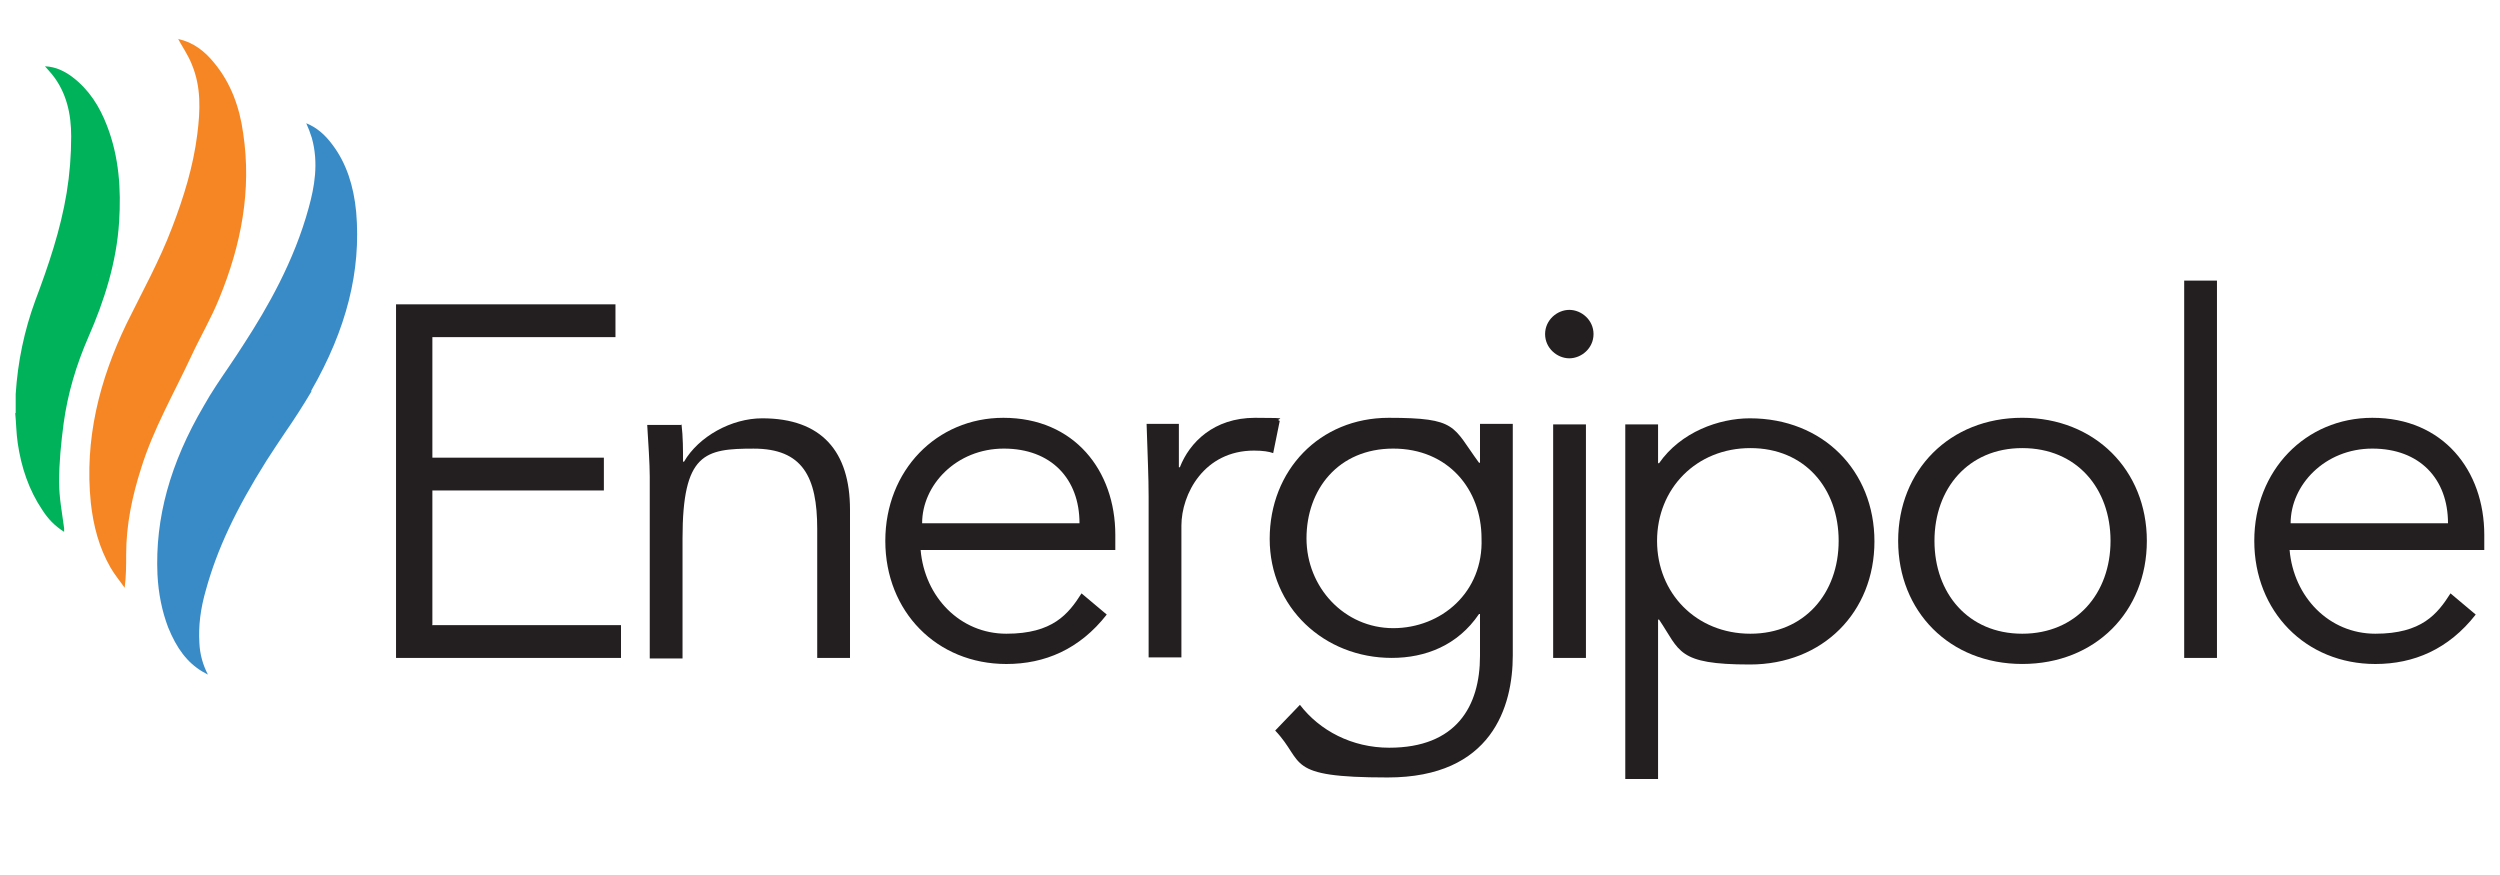
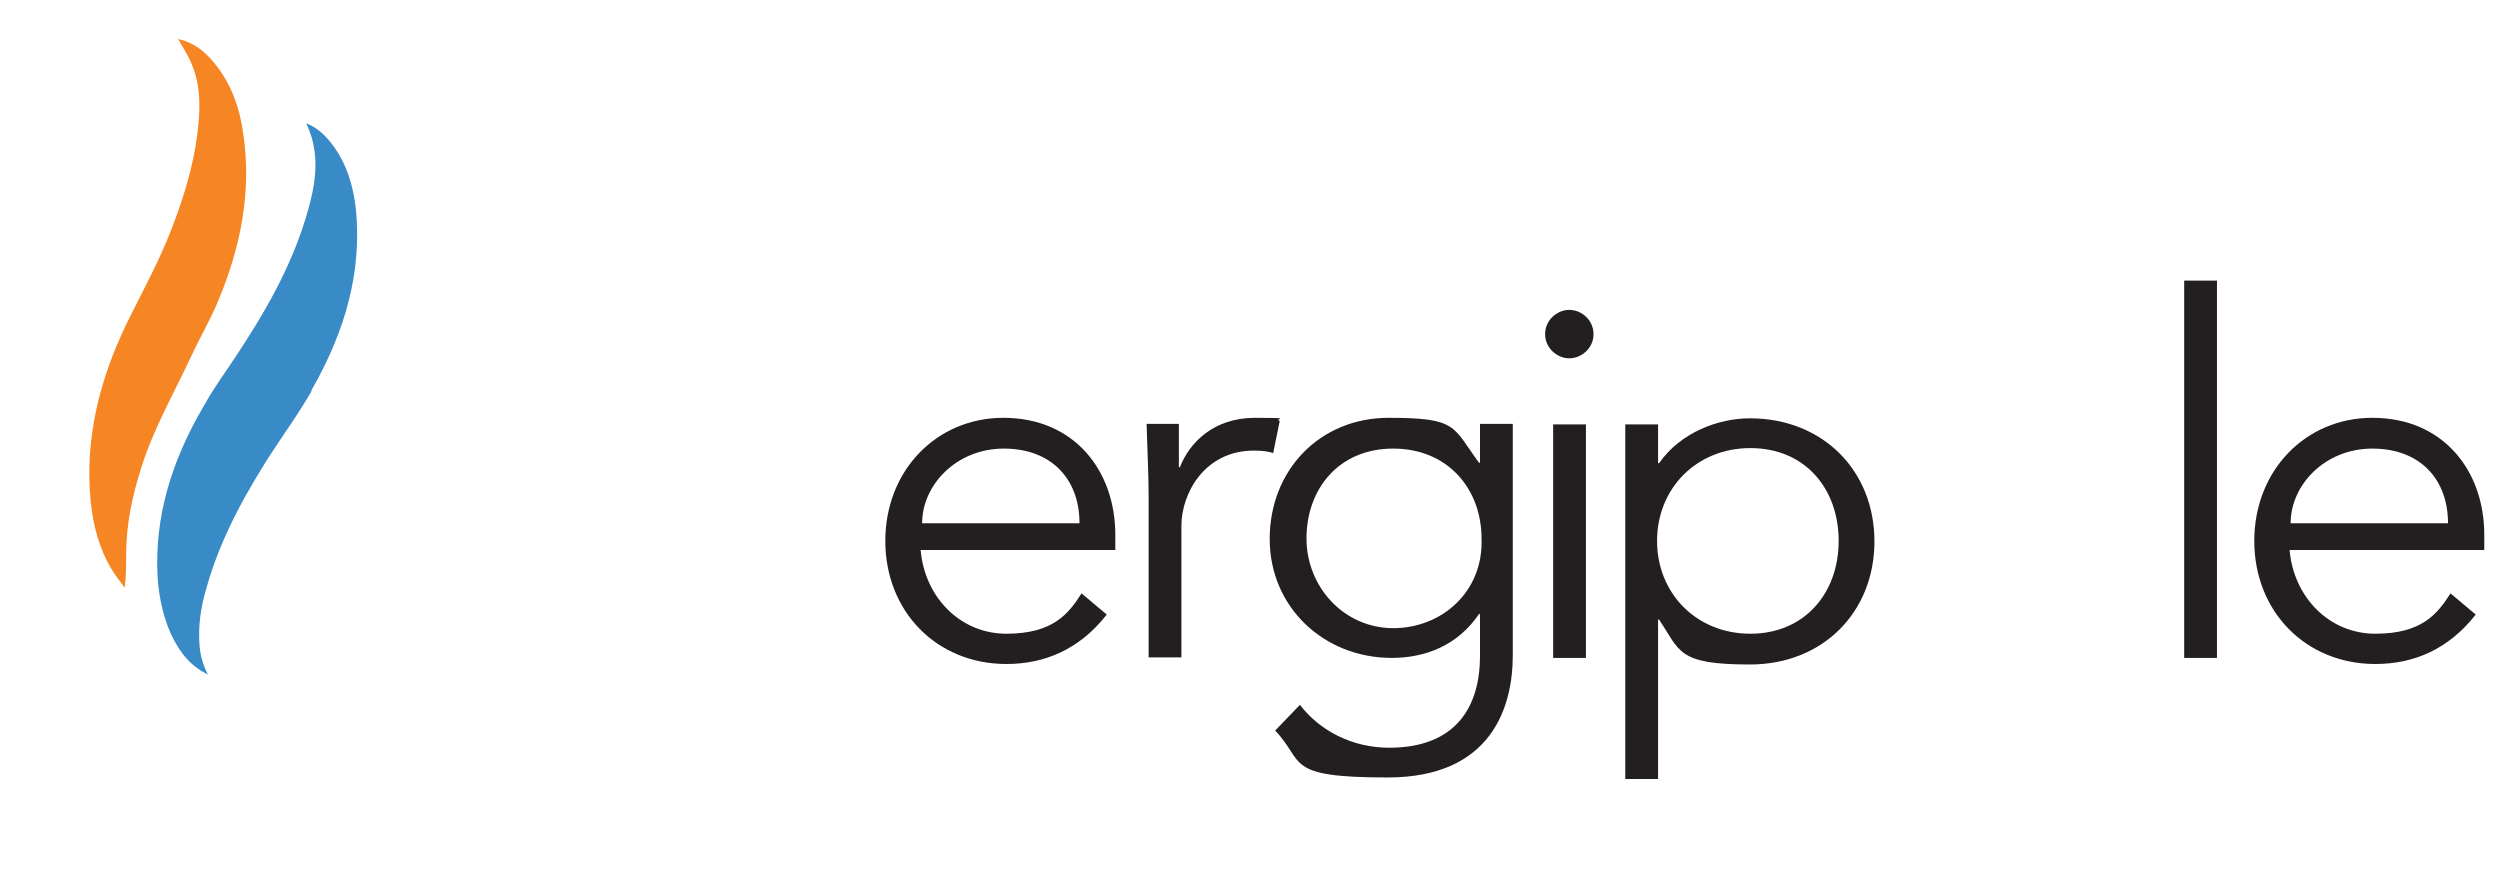
<svg xmlns="http://www.w3.org/2000/svg" id="a" viewBox="0 0 800 280">
  <defs>
    <style>.b{fill:#00b259;}.c{fill:#231f20;}.d{fill:#398bc7;}.e{fill:#f68623;}</style>
  </defs>
-   <path class="c" d="M138.19,200.05h60.53v10.49h-71.99v-113.15h70.22v10.49h-58.59v38.58h54.88v10.49h-54.88v42.94l-.16.16Z" />
-   <path class="c" d="M218.09,135.8c.48,4.04.48,8.07.48,11.94h.32c4.68-8.07,15.17-13.88,25.02-13.88,19.05,0,28.09,10.65,28.09,29.22v47.46h-10.49v-41.32c0-16.63-4.68-25.66-20.34-25.66s-22.76,1.45-22.76,28.73v38.42h-10.49v-58.27c0-4.04-.48-10.98-.81-16.46h10.81l.16-.16Z" />
  <path class="c" d="M294.6,176c1.29,15.01,12.59,26.79,27.44,26.79s19.85-6.3,24.05-12.91l8.07,6.78c-8.72,11.14-19.85,15.82-32.12,15.82-22.28,0-38.74-16.79-38.74-39.39s16.46-39.39,37.77-39.39c22.76,0,35.83,16.95,35.83,37.45v4.84h-62.31ZM345.44,167.44c0-14.2-9.04-23.89-24.21-23.89s-26.15,11.62-26.15,23.89h50.52-.16Z" />
  <path class="c" d="M367.56,159.05c0-6.78-.32-12.43-.65-23.41h10.33v13.88h.32c3.07-7.91,10.81-15.82,24.05-15.82s5.65.32,7.91.97l-2.1,10.33c-1.29-.48-3.23-.81-6.13-.81-15.98,0-23.24,13.88-23.24,24.05v42.13h-10.49v-51.49.16Z" />
  <path class="c" d="M415.98,225.55c6.3,8.23,16.63,13.72,28.57,13.72,21.47,0,29.05-13.24,29.05-29.38v-13.4h-.32c-6.78,10.01-17.11,14.04-27.92,14.04-21.63,0-39.06-16.14-39.06-38.09s15.98-38.74,38.09-38.74,20.34,2.74,28.89,14.37h.32v-12.43h10.49v74.09c0,16.3-6.62,39.06-40.03,39.06s-26.31-4.84-36-15.01l7.91-8.23h0ZM445.84,201.01c15.33,0,28.89-11.46,28.25-28.73,0-15.66-10.65-28.73-28.25-28.73s-27.76,13.07-27.76,28.73,12.11,28.73,27.76,28.73Z" />
  <path class="c" d="M502.18,114.66c-3.87,0-7.75-3.23-7.75-7.75s3.87-7.75,7.75-7.75,7.75,3.23,7.75,7.75-3.87,7.75-7.75,7.75ZM507.5,210.54h-10.49v-74.73h10.49v74.73Z" />
  <path class="c" d="M520.09,135.8h10.49v12.43h.32c6.94-10.01,19.21-14.37,29.05-14.37,23.41,0,39.87,16.79,39.87,39.39s-16.46,39.39-39.87,39.39-22.28-4.36-29.05-14.37h-.32v51.01h-10.49v-113.47ZM560.12,143.39c-17.27,0-29.86,12.91-29.86,29.7s12.59,29.7,29.86,29.7,28.25-12.91,28.25-29.7-10.81-29.7-28.25-29.7Z" />
-   <path class="c" d="M647.12,212.47c-23.24,0-39.71-16.79-39.71-39.39s16.46-39.39,39.71-39.39,39.87,16.79,39.87,39.39-16.46,39.39-39.87,39.39ZM647.12,143.39c-17.27,0-28.09,12.91-28.09,29.7s10.81,29.7,28.09,29.7,28.25-12.91,28.25-29.7-10.81-29.7-28.25-29.7Z" />
  <path class="c" d="M709.43,210.54h-10.49v-120.74h10.49s0,120.74,0,120.74Z" />
  <path class="c" d="M732.67,176c1.29,15.01,12.59,26.79,27.44,26.79s19.85-6.3,24.05-12.91l8.07,6.78c-8.72,11.14-19.85,15.82-32.12,15.82-22.28,0-38.74-16.79-38.74-39.39s16.46-39.39,37.77-39.39c22.76,0,35.83,16.95,35.83,37.45v4.84h-62.31ZM783.36,167.44c0-14.2-9.04-23.89-24.21-23.89s-26.15,11.62-26.15,23.89h50.52-.16Z" />
  <path class="d" d="M99.61,124.99c11.3-19.69,15.98-38.26,14.37-57.14-.81-8.55-3.23-15.66-7.43-21.31-2.58-3.55-5.33-5.81-8.55-7.1.65,1.45,1.29,3.07,1.78,4.68,2.26,8.07.81,15.82-.97,22.28-4.68,17.27-13.4,32.28-20.5,43.26-1.61,2.58-3.39,5.17-5,7.59-2.74,4.04-5.65,8.23-8.07,12.59-10.81,18.4-15.66,36-14.85,54.07.32,6.13,1.45,11.62,3.39,16.79,2.74,6.78,6.13,11.3,10.98,14.2.65.32,1.13.65,1.78.97-1.61-3.07-2.58-6.46-2.74-10.17-.32-5.33.32-10.81,2.1-16.95,3.55-12.91,9.52-25.66,19.37-41.32,1.94-3.07,4.04-6.13,5.97-9.04,2.91-4.2,5.81-8.72,8.39-13.07v-.32Z" />
  <path class="e" d="M57,12.48c4.68.97,8.55,3.87,11.62,7.75,5.33,6.46,8.07,14.2,9.2,22.44,2.74,18.24-.65,35.67-7.59,52.62-2.58,6.46-6.13,12.43-9.04,18.72-5.49,11.78-12.11,23.24-15.98,35.67-2.91,9.04-4.84,18.24-4.84,27.76,0,3.55,0,6.94-.48,10.65-1.45-2.1-3.23-4.2-4.52-6.46-3.71-6.46-5.49-13.4-6.3-20.66-2.1-20.34,2.74-39.39,11.46-57.46,5-10.17,10.49-20.02,14.53-30.67,3.71-9.68,6.78-19.53,8.07-29.86.97-7.59,1.29-15.17-1.78-22.44-1.13-2.91-3.07-5.65-4.52-8.39l.16.32Z" />
-   <path class="b" d="M5.02,132.25v-6.13c.65-10.33,2.74-20.34,6.3-30.02,4.2-11.14,8.07-22.6,10.01-34.38.97-5.97,1.45-11.94,1.45-18.08,0-7.1-1.45-14.04-6.13-19.85-.65-.81-1.29-1.45-2.26-2.58,3.55.16,6.3,1.61,8.72,3.39,5.33,4.04,8.72,9.36,11.14,15.66,3.87,10.01,4.52,20.34,3.87,30.67-.81,12.91-4.68,25.18-9.85,36.96-3.87,8.88-6.62,18.08-7.91,27.6-.81,6.13-1.45,12.43-1.45,18.72,0,5,.97,10.01,1.61,14.85v1.13c-3.07-1.94-5.17-4.2-6.94-6.94-4.36-6.46-6.78-13.72-7.91-21.47-.48-3.23-.48-6.46-.81-9.68l.16.16Z" />
</svg>